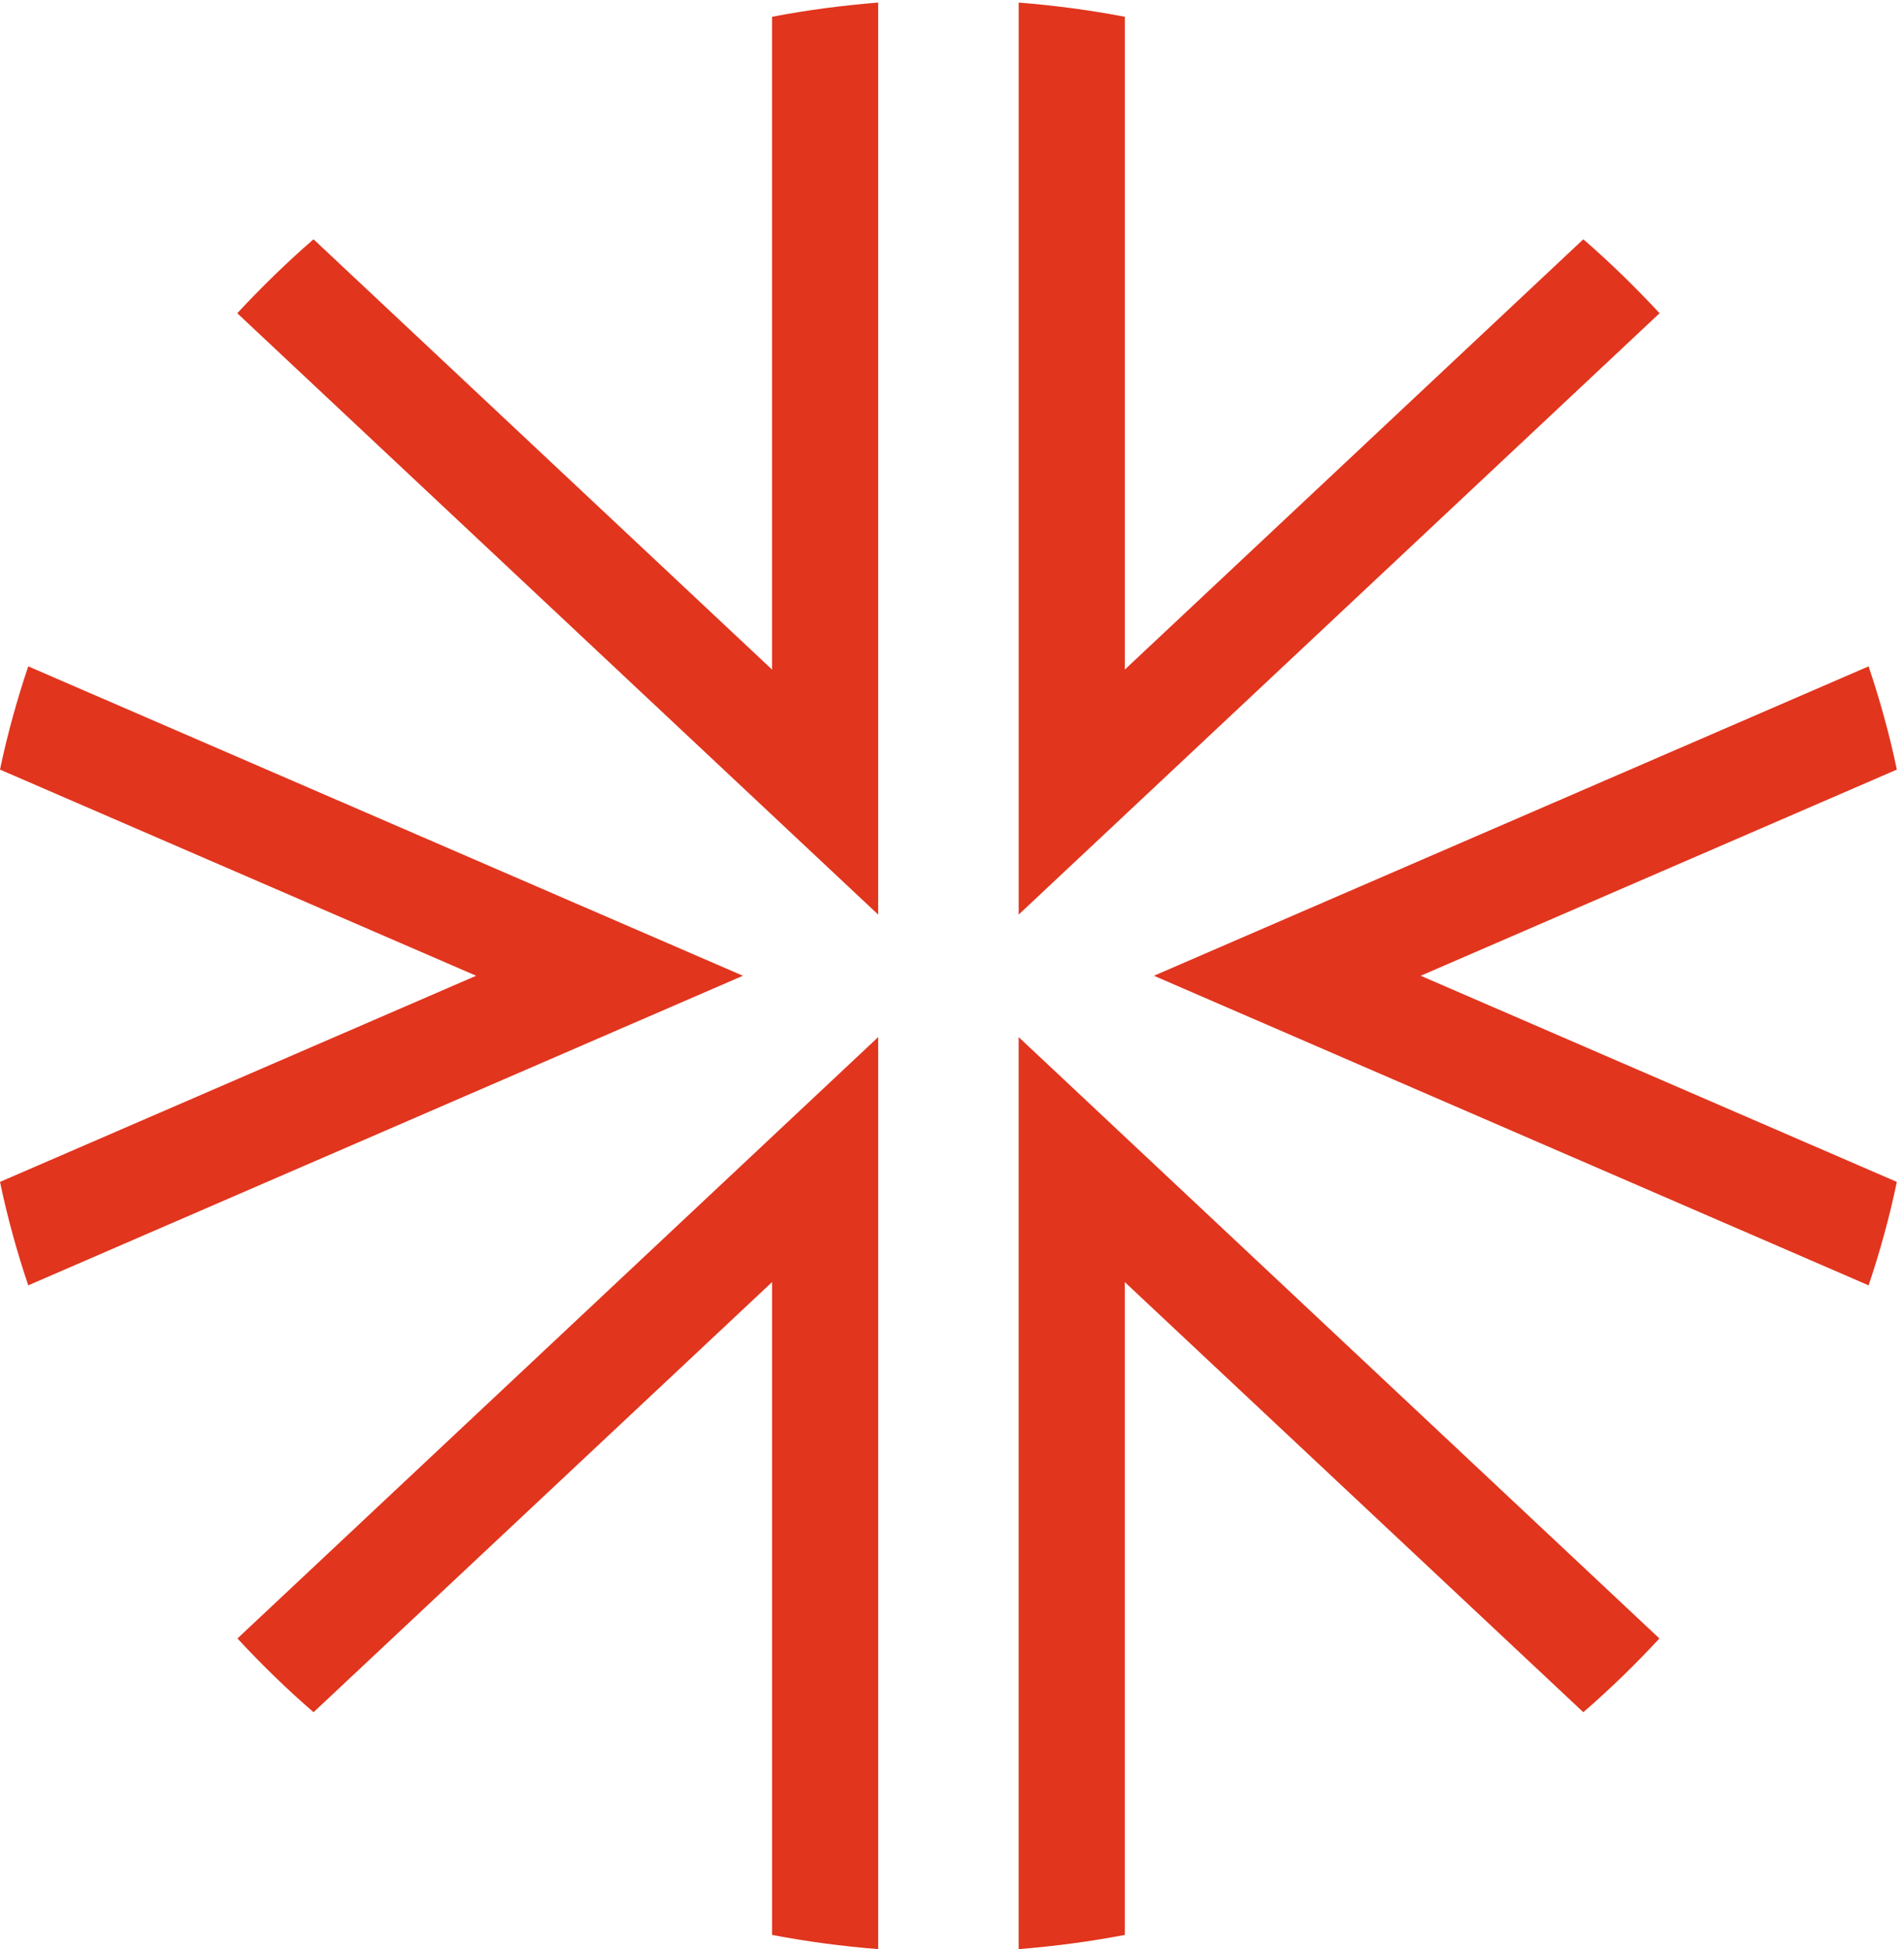
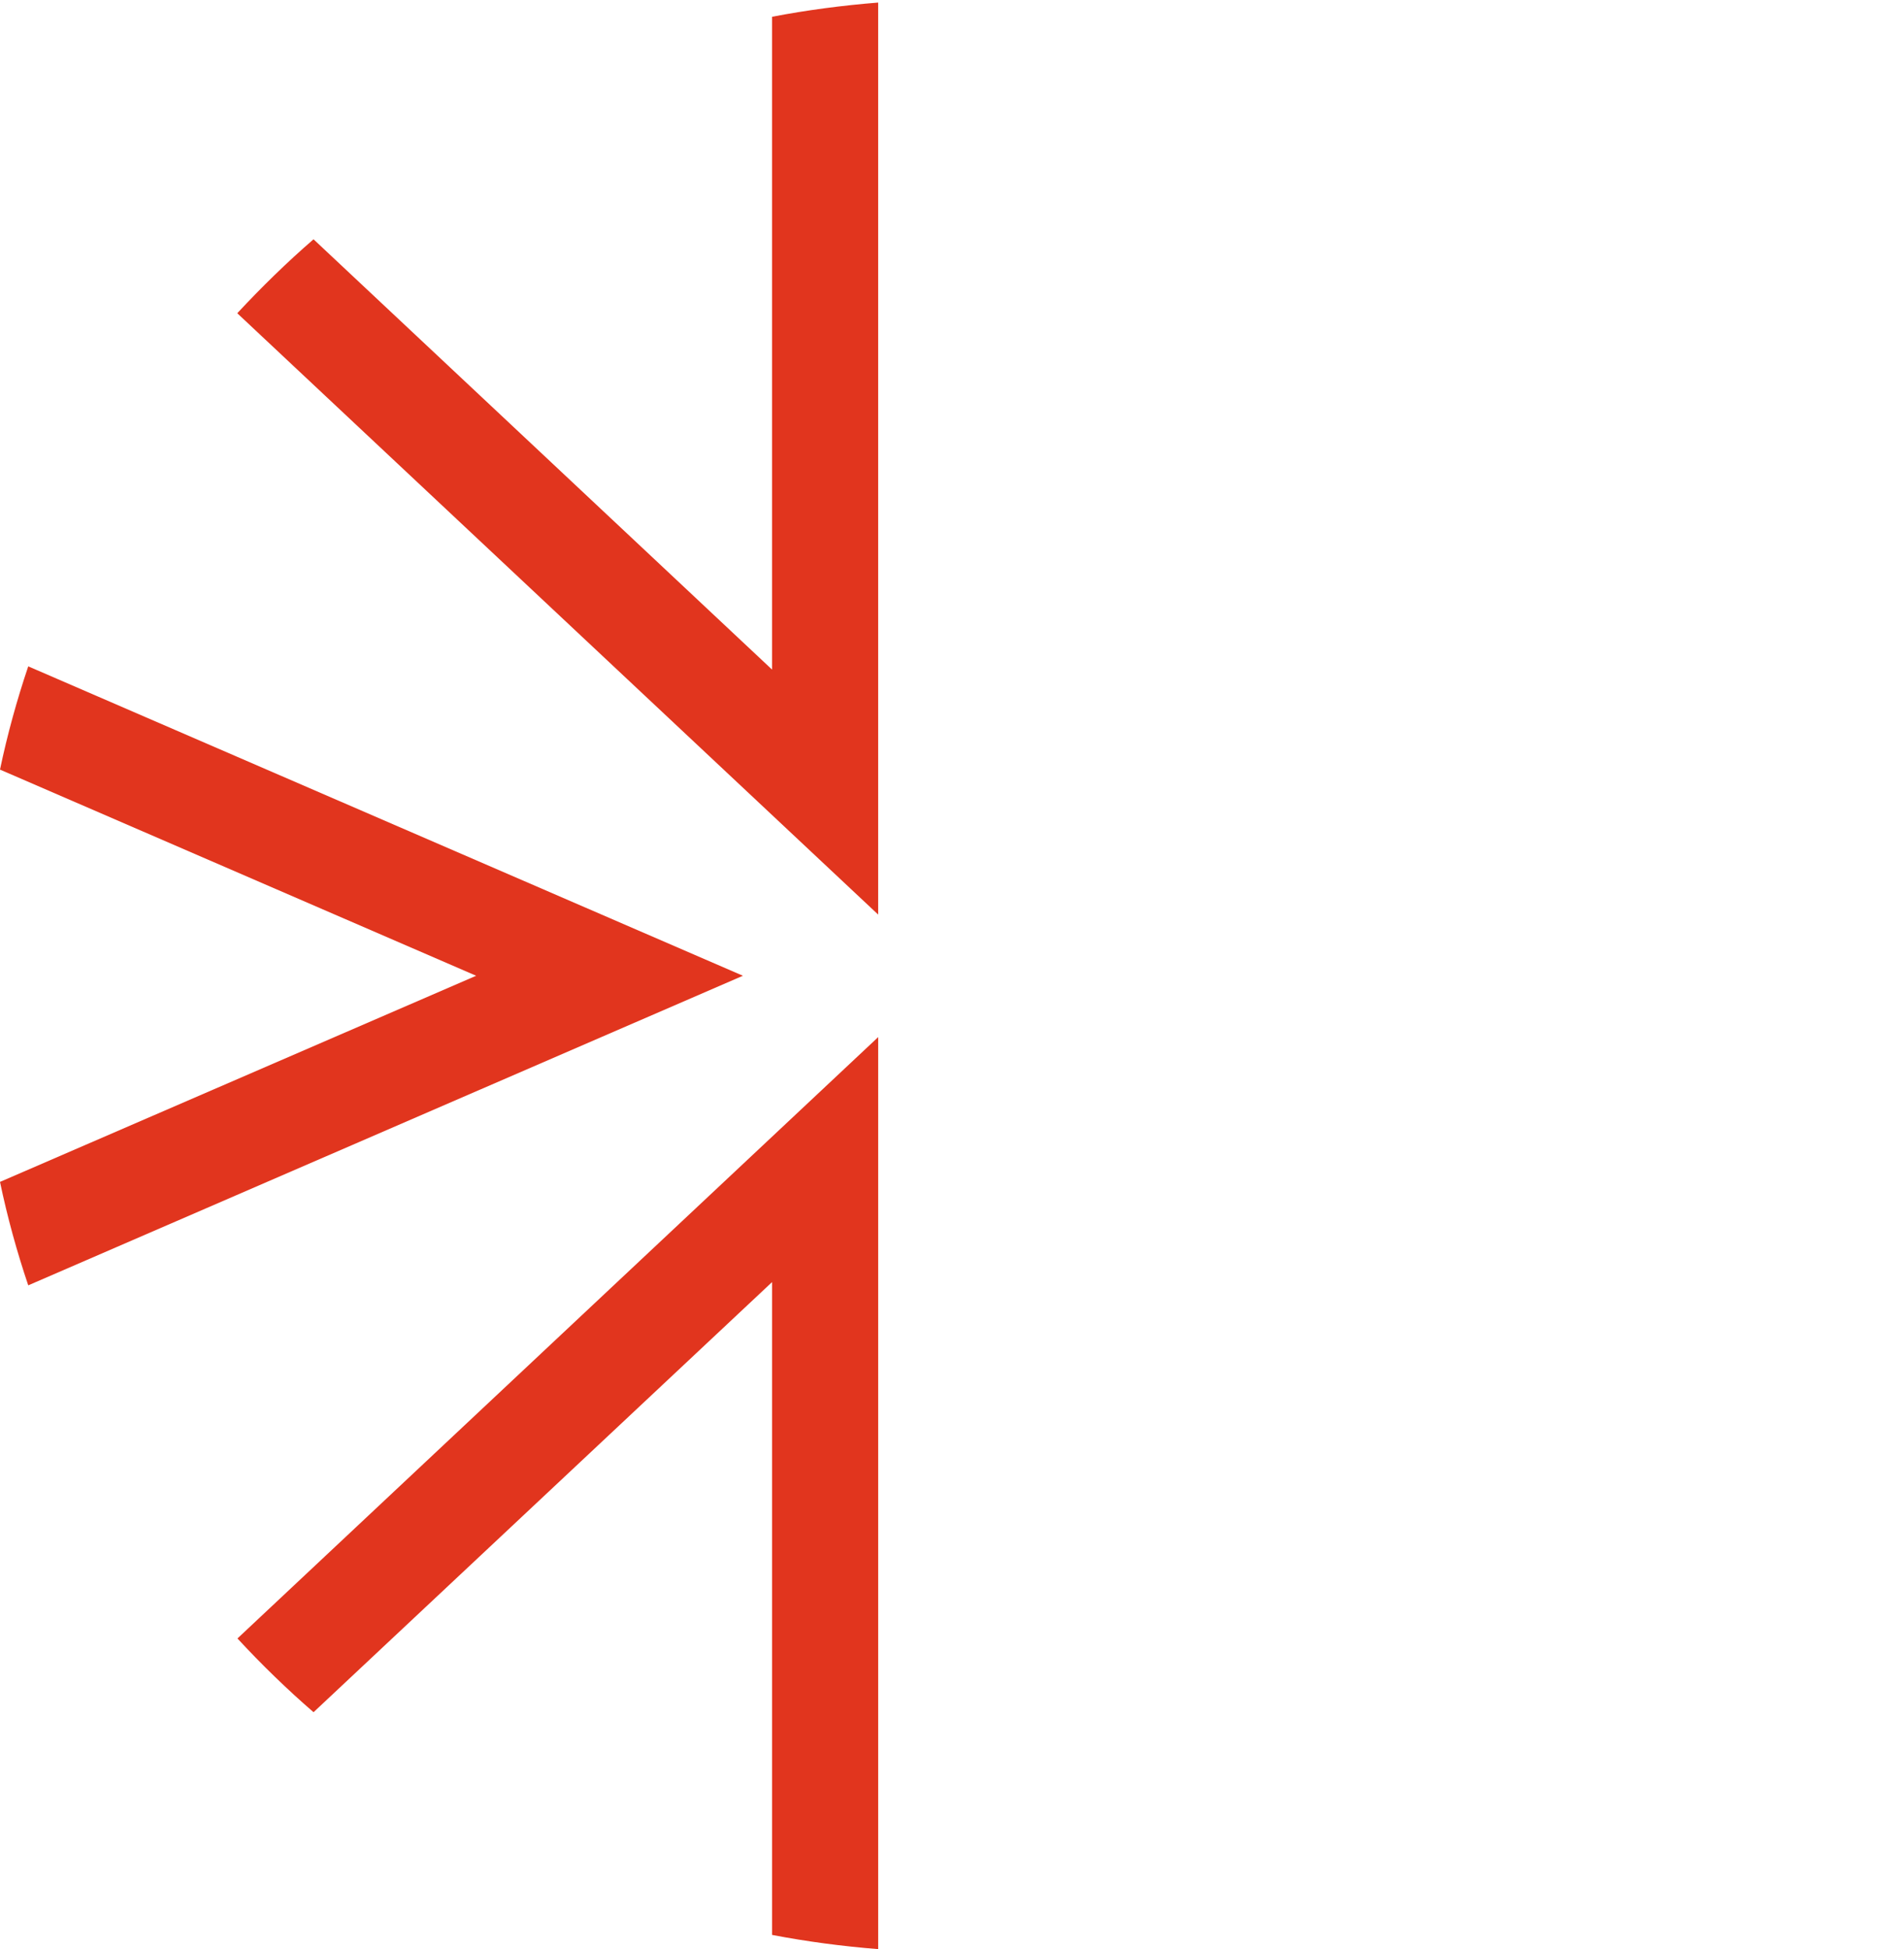
<svg xmlns="http://www.w3.org/2000/svg" width="169" height="173" viewBox="0 0 169 173" fill="none">
  <g clip-path="url(#clip0_185_3411)">
    <path d="M0 68.308L42.263 86.606L0 104.903C0.654 108.034 1.501 111.099 2.507 114.084L65.942 86.606L2.507 59.144C1.501 62.13 0.655 65.179 0 68.308ZM27.83 151.972L68.528 113.796V171.738C71.61 172.329 74.755 172.745 77.949 173V92.05L21.076 145.426C23.215 147.74 25.467 149.928 27.83 151.972ZM68.528 59.431L27.829 21.239C25.45 23.299 23.198 25.503 21.059 27.802L77.947 81.177V0.227C74.754 0.483 71.608 0.898 68.527 1.489V59.431H68.528Z" fill="#E1351E" />
  </g>
  <g clip-path="url(#clip1_185_3411)">
    <path d="M168.365 68.308L126.102 86.606L168.365 104.903C167.711 108.034 166.865 111.099 165.858 114.084L102.424 86.606L165.858 59.144C166.864 62.13 167.71 65.179 168.365 68.308ZM140.536 151.972L99.837 113.796V171.738C96.755 172.329 93.61 172.745 90.416 173V92.05L147.289 145.426C145.15 147.74 142.898 149.928 140.536 151.972ZM99.838 59.431L140.536 21.239C142.915 23.299 145.167 25.503 147.306 27.802L90.418 81.177V0.227C93.611 0.483 96.757 0.898 99.838 1.489V59.431H99.838Z" fill="#E1351E" />
  </g>
  <defs>
    <clipPath id="clip0_185_3411">
      <rect width="173" height="78.183" fill="white" transform="matrix(0 -1 1 0 0 173)" />
    </clipPath>
    <clipPath id="clip1_185_3411">
-       <rect width="173" height="78.183" fill="white" transform="matrix(0 -1 -1 0 168.365 173)" />
-     </clipPath>
+       </clipPath>
  </defs>
</svg>